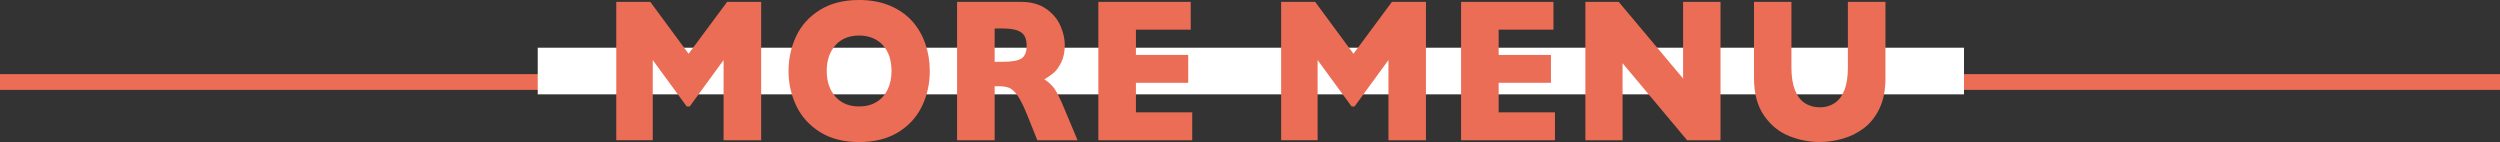
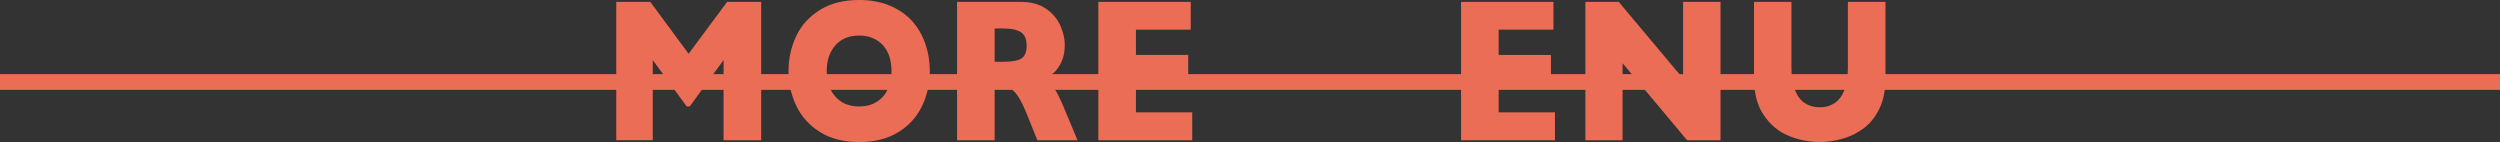
<svg xmlns="http://www.w3.org/2000/svg" id="_レイヤー_2" data-name="レイヤー 2" viewBox="0 0 318 18.07">
  <rect x="0" y="0" width="318" height="18.07" fill="#333333" stroke="none" />
  <defs>
    <style>
      .cls-1 {
        fill: #ec6d56;
      }

      .cls-2 {
        fill: #fff;
      }

      .cls-3 {
        fill: none;
        stroke: #ec6d56;
        stroke-width: 2px;
      }
    </style>
  </defs>
  <g id="fix">
    <g>
      <line class="cls-3" y1="10.43" x2="318" y2="10.43" />
      <g>
-         <rect class="cls-2" x="68.4" y="6.07" width="181.42" height="5.93" />
        <g>
          <path class="cls-1" d="M96.82,17.84h-4.78V7.64l-4.31,5.9h-.38l-4.32-5.9v10.19h-4.64V.24h4.33l4.87,6.6L92.49.24h4.33v17.6Z" />
          <path class="cls-1" d="M118.27,9.03c0,1.64-.34,3.15-1.02,4.53-.68,1.38-1.7,2.48-3.05,3.29-1.35.81-2.99,1.22-4.92,1.22s-3.61-.42-4.97-1.27-2.36-1.96-3.02-3.34c-.66-1.38-.99-2.86-.99-4.43s.33-3.06.98-4.44c.65-1.38,1.66-2.48,3.02-3.33,1.36-.84,3.02-1.26,4.98-1.26,1.46,0,2.77.24,3.91.72s2.09,1.14,2.83,1.96c.74.83,1.3,1.79,1.68,2.88.38,1.1.57,2.25.57,3.46ZM113.4,9.03c0-.66-.09-1.26-.26-1.81-.18-.55-.44-1.02-.79-1.42-.35-.4-.79-.72-1.3-.94-.51-.22-1.1-.34-1.77-.34-1.28,0-2.29.42-3.02,1.24-.73.83-1.1,1.92-1.1,3.26s.37,2.44,1.1,3.27c.73.83,1.74,1.25,3.01,1.25.88,0,1.62-.19,2.24-.58.62-.38,1.09-.92,1.41-1.6.32-.68.48-1.46.48-2.34Z" />
          <path class="cls-1" d="M137.08,17.84h-5.13l-1.25-3.12c-.46-1.14-.87-1.98-1.23-2.51-.37-.53-.72-.87-1.07-1.02-.35-.15-.79-.22-1.34-.22h-.54v6.87h-4.78V.24h8.12c1.31,0,2.38.3,3.22.89s1.44,1.31,1.81,2.16c.37.85.55,1.65.55,2.41,0,.89-.15,1.64-.46,2.25-.31.61-.63,1.06-.98,1.34s-.73.55-1.15.8c.51.33.93.72,1.26,1.17.33.45.78,1.37,1.35,2.75l1.6,3.82ZM130.59,5.8c0-.81-.24-1.38-.72-1.7s-1.26-.48-2.34-.48h-1.01v4.24h1.03c1.17,0,1.96-.14,2.39-.43.43-.28.65-.83.65-1.63Z" />
          <path class="cls-1" d="M151.65,17.84h-11.94V.24h11.75v3.53h-6.97v3.22h6.65v3.54h-6.65v3.76h7.16v3.54Z" />
-           <path class="cls-1" d="M181.39,17.84h-4.78V7.64l-4.31,5.9h-.38l-4.32-5.9v10.19h-4.64V.24h4.33l4.87,6.6,4.89-6.6h4.33v17.6Z" />
          <path class="cls-1" d="M197.79,17.84h-11.94V.24h11.75v3.53h-6.97v3.22h6.65v3.54h-6.65v3.76h7.16v3.54Z" />
          <path class="cls-1" d="M218.85,17.84h-4.25l-8.21-9.8v9.8h-4.73V.24h4.24l8.19,9.75V.24h4.76v17.6Z" />
          <path class="cls-1" d="M239.83,9.95c0,1.51-.25,2.79-.76,3.85-.51,1.06-1.18,1.9-2.01,2.52s-1.73,1.06-2.7,1.33-1.93.41-2.88.41c-1.34,0-2.65-.25-3.91-.76-1.27-.51-2.33-1.37-3.18-2.59-.85-1.22-1.28-2.81-1.28-4.76V.24h4.76v8.34c0,1.16.15,2.12.45,2.88.3.76.72,1.31,1.26,1.66.54.35,1.17.53,1.9.53s1.32-.17,1.86-.52c.54-.35.96-.9,1.26-1.65.3-.75.45-1.71.45-2.87V.24h4.78v9.71Z" />
        </g>
      </g>
    </g>
  </g>
</svg>